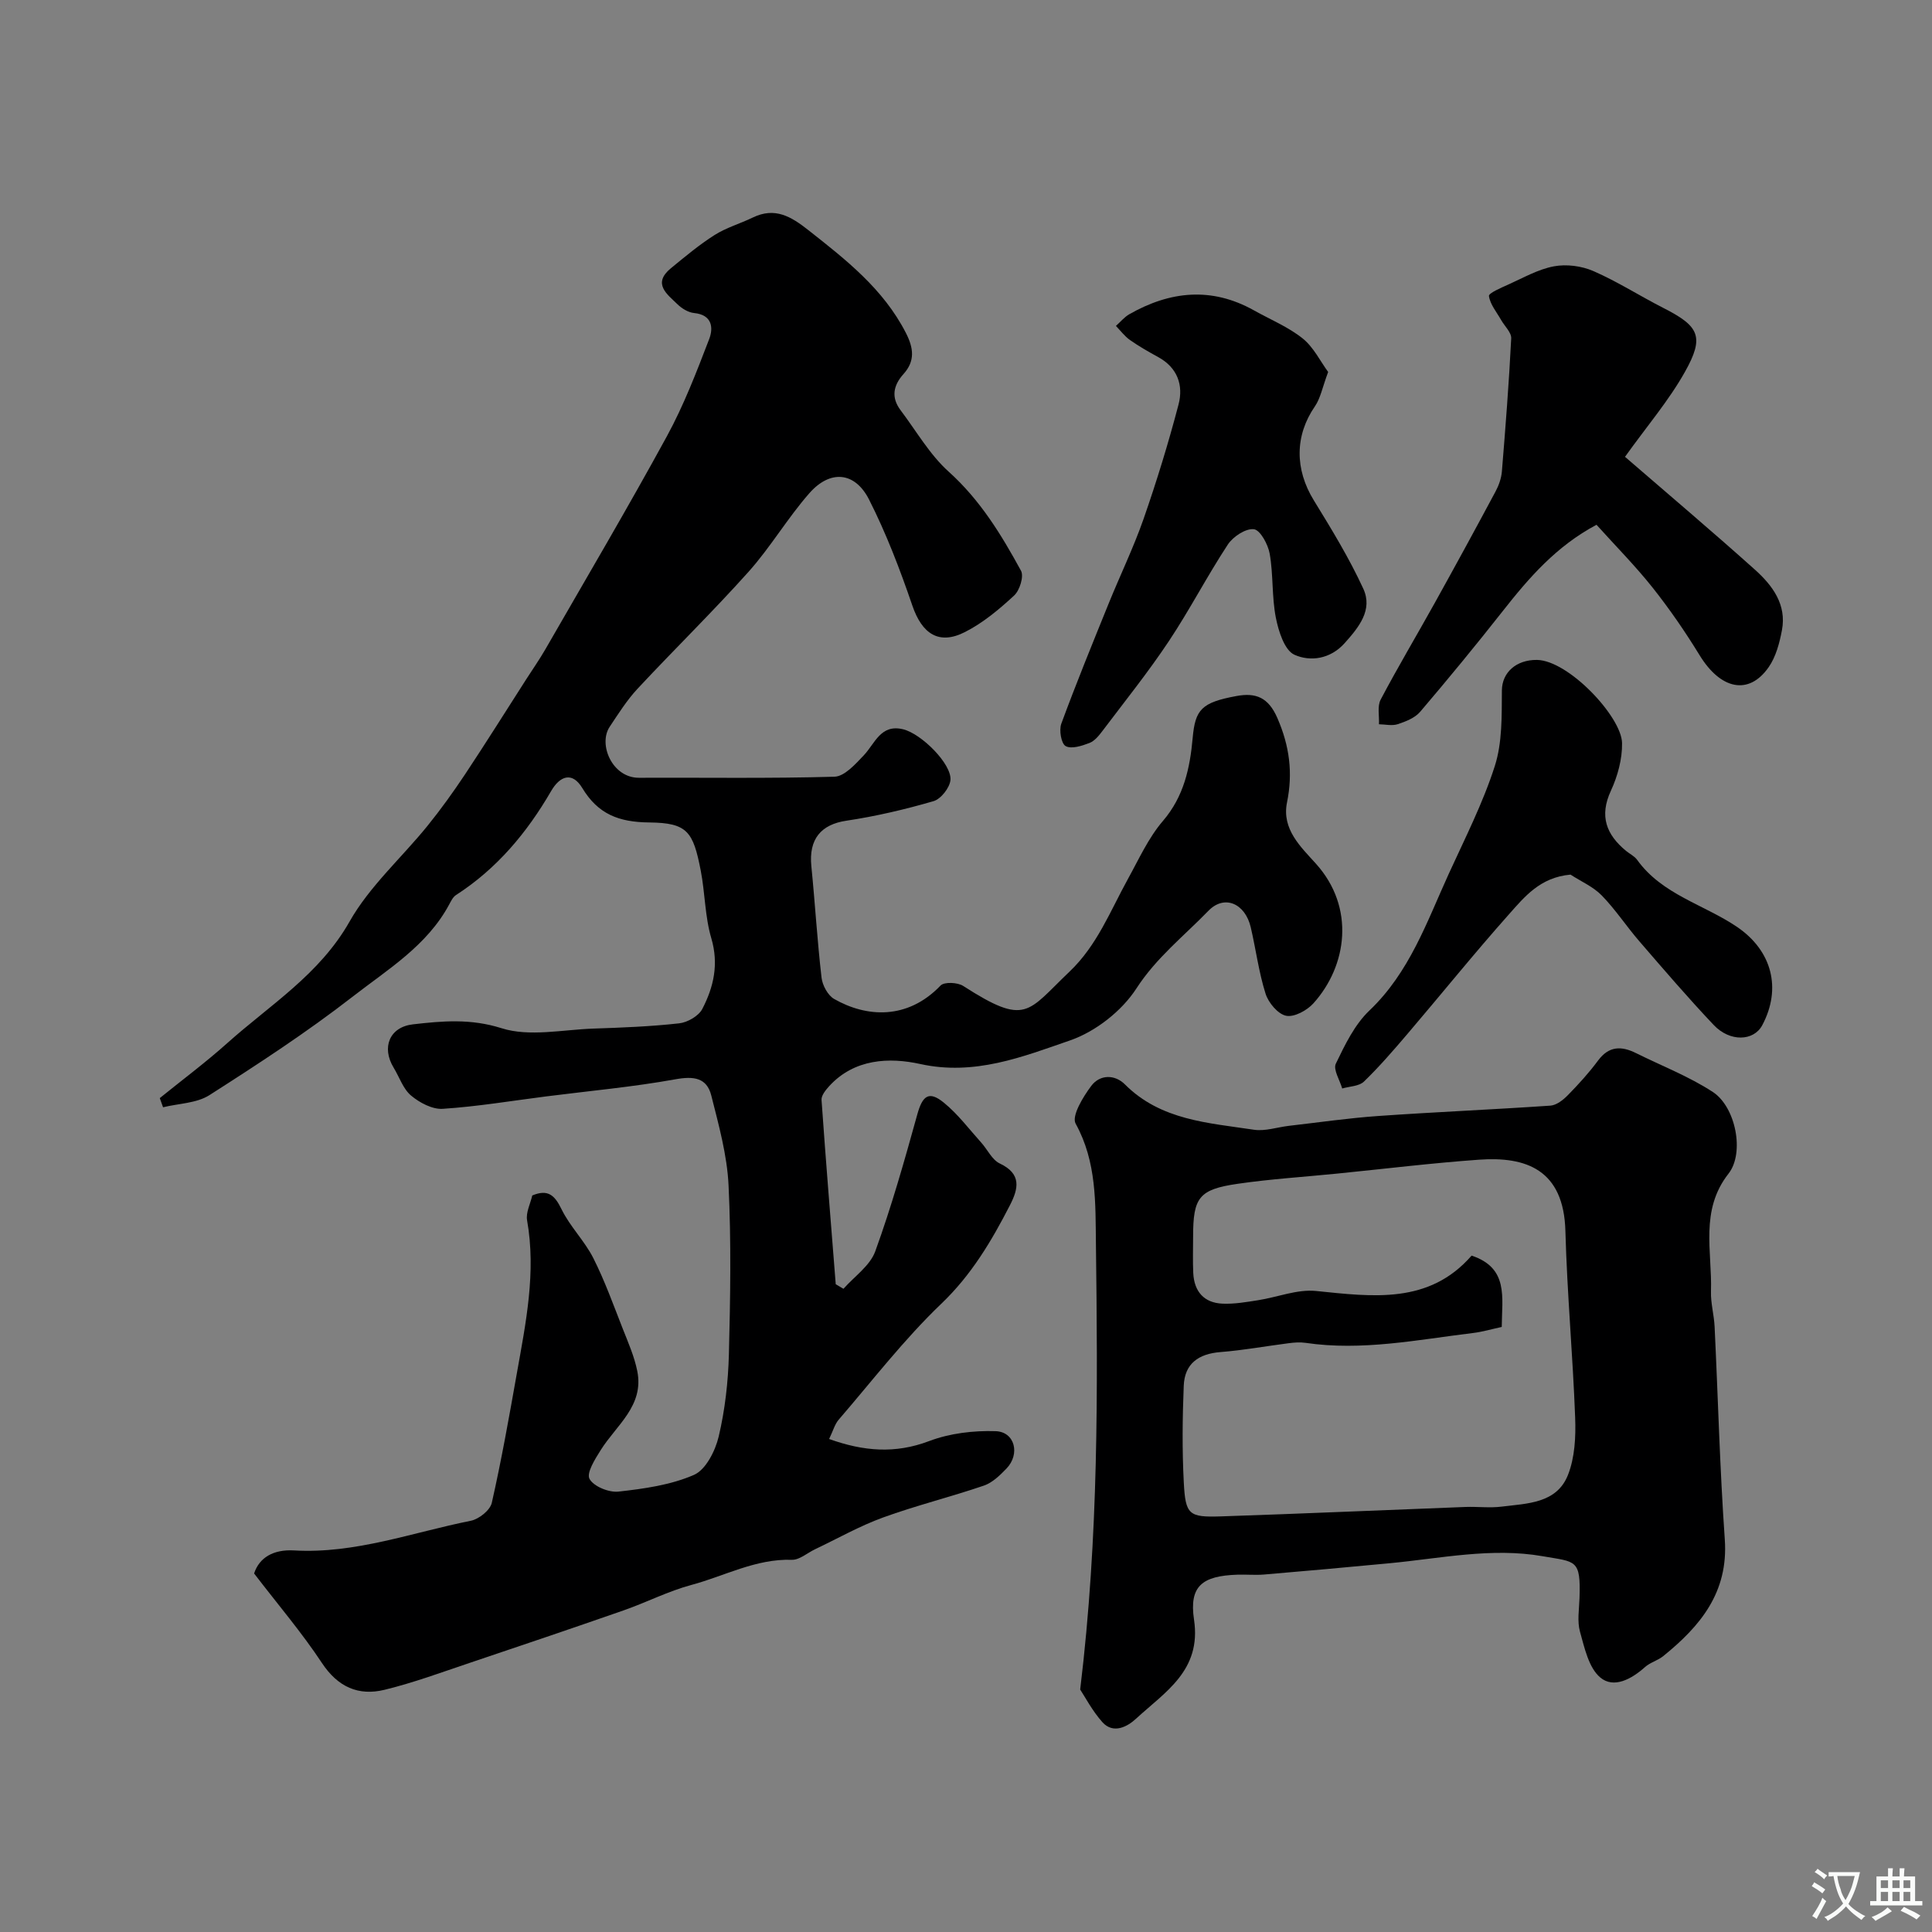
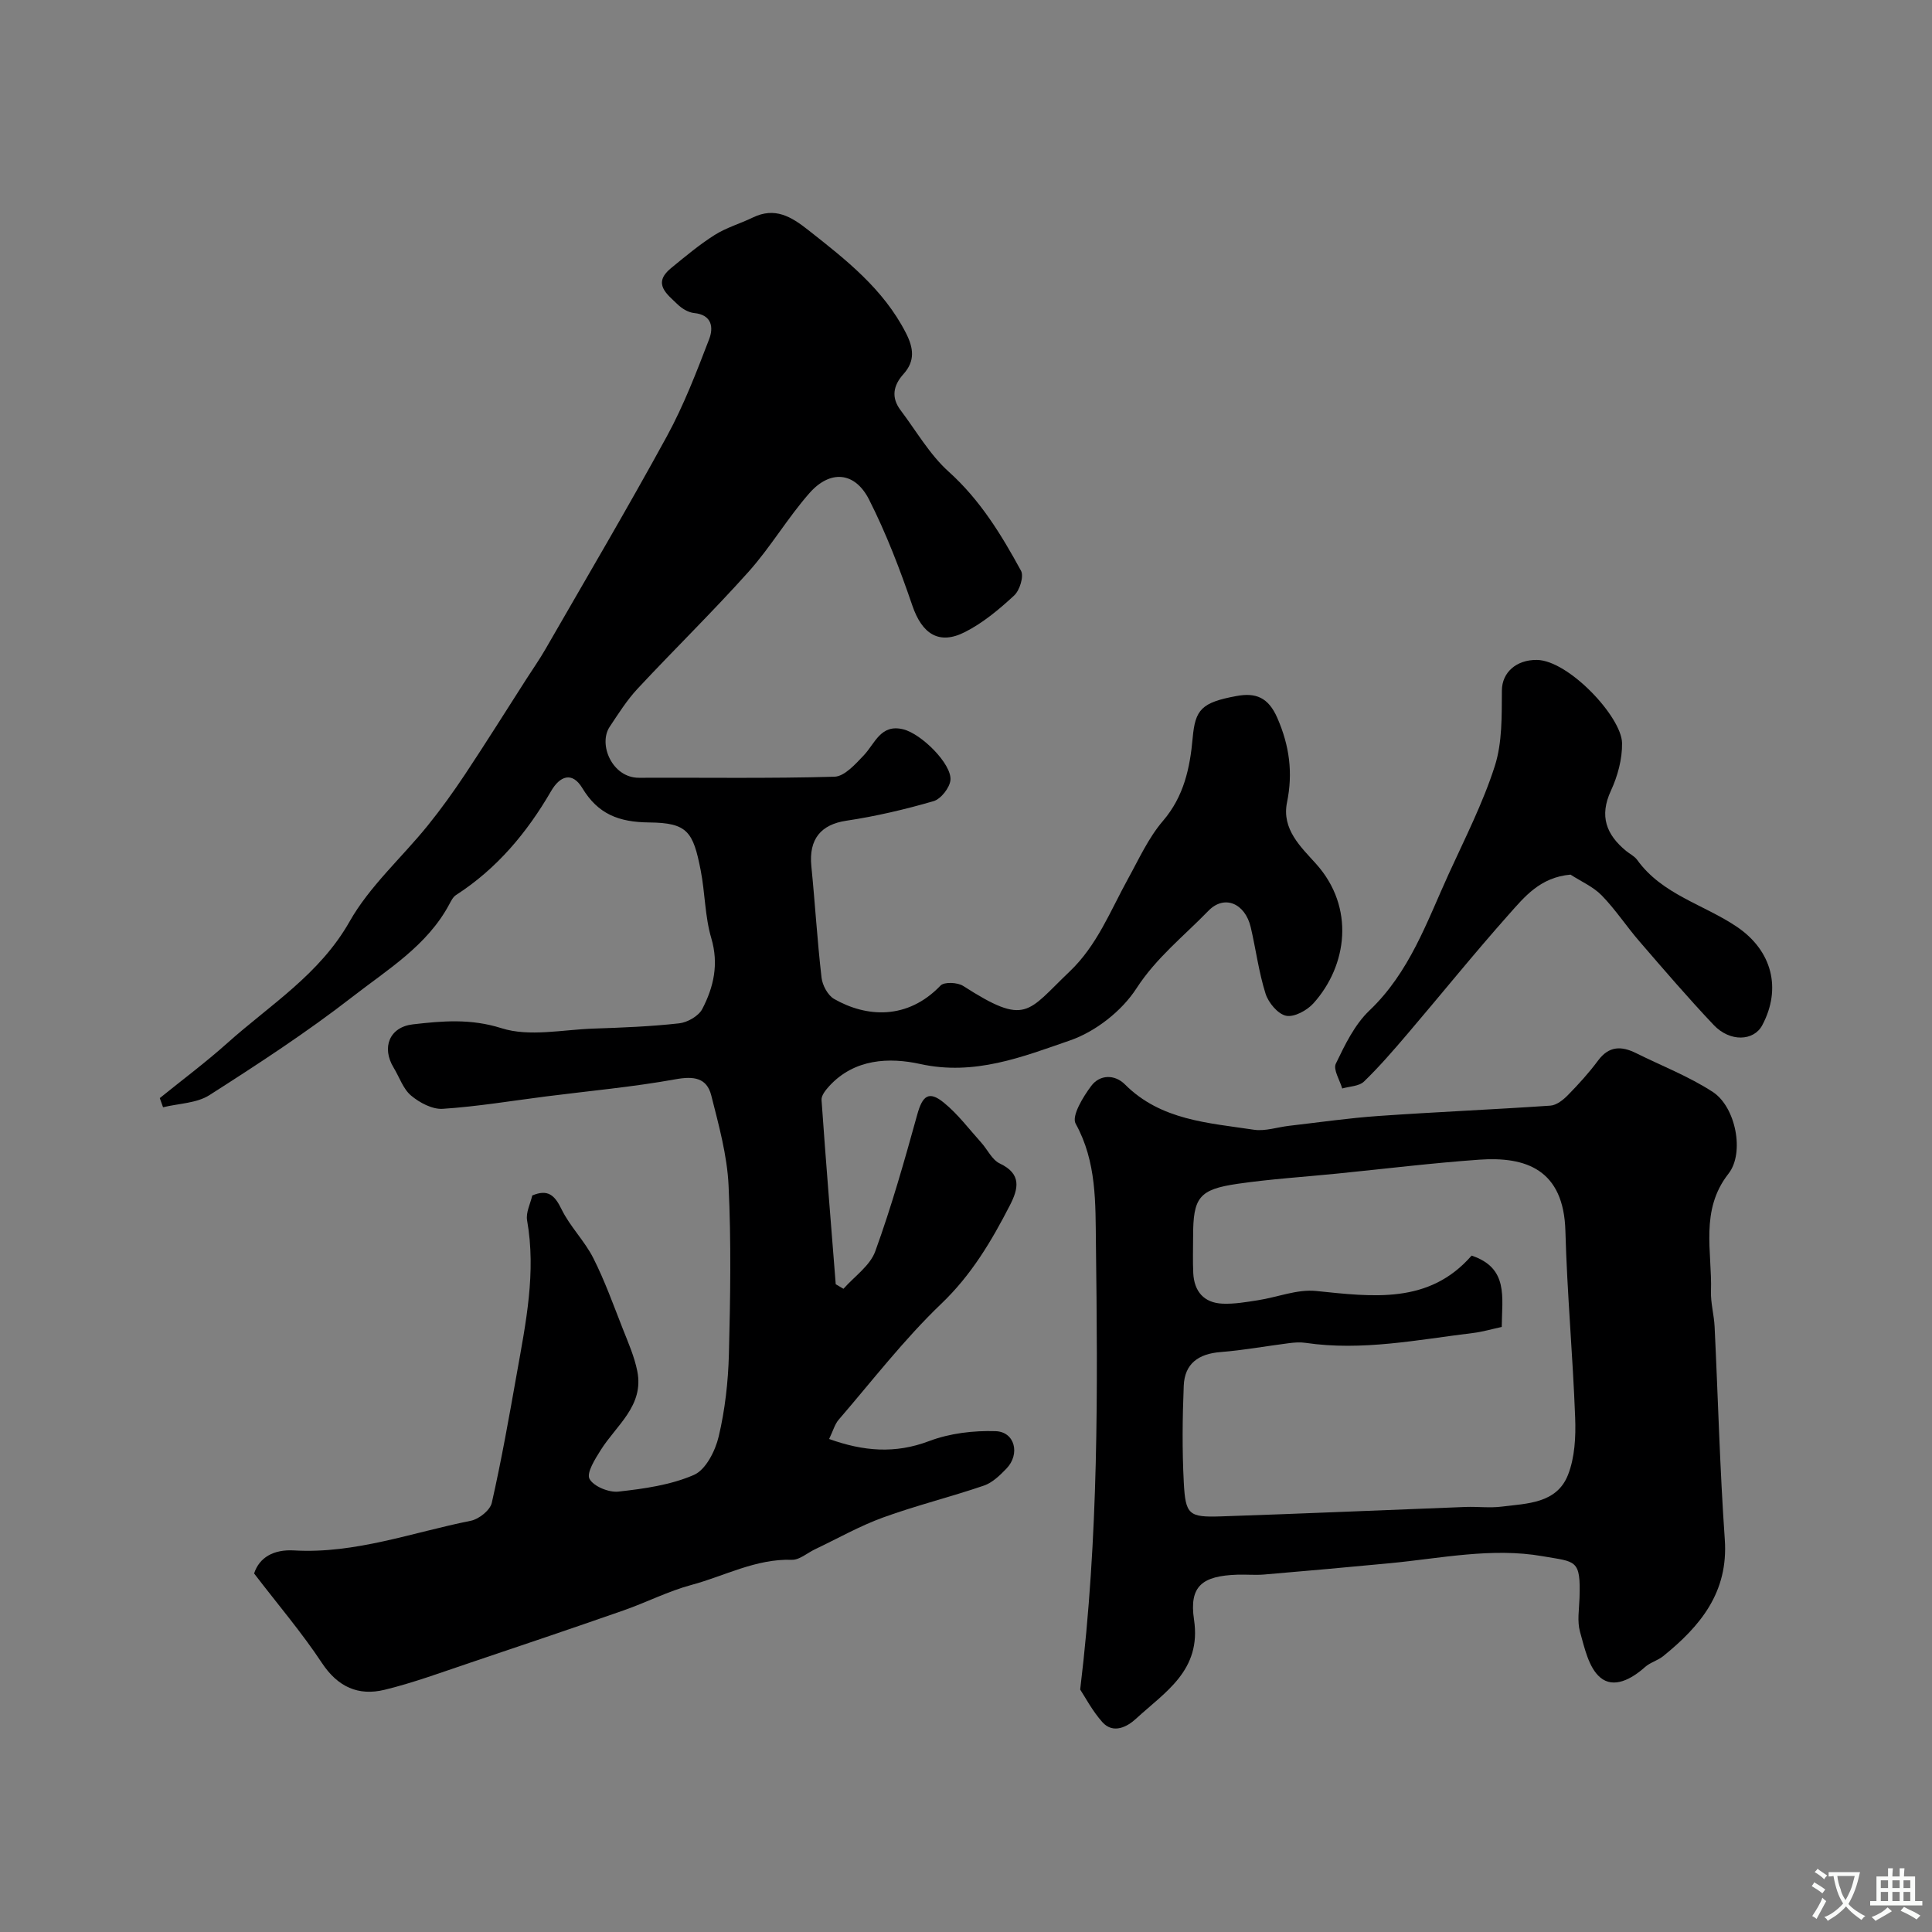
<svg xmlns="http://www.w3.org/2000/svg" enable-background="new 0 0 400 400" viewBox="0 0 400 400">
  <rect x="0" y="0" width="400" height="400" fill="#808080" stroke="none" />
  <g fill="#000001">
    <path d="m171.66 297.93c7.11 2.54 13.63 3.11 20.71.43 4.27-1.62 9.19-2.2 13.78-2.05 3.98.14 5.11 4.76 2.22 7.75-1.35 1.4-2.91 2.92-4.67 3.52-6.9 2.36-14.02 4.11-20.87 6.6-4.85 1.76-9.41 4.36-14.09 6.58-1.6.76-3.22 2.23-4.8 2.18-7.46-.24-13.9 3.35-20.78 5.2-4.82 1.29-9.36 3.64-14.1 5.29-10.58 3.69-21.19 7.28-31.81 10.85-5.84 1.96-11.65 4.12-17.62 5.57-5.41 1.32-9.68-.56-12.98-5.55-4.15-6.28-9.07-12.04-14.04-18.53 1.07-3.31 4.03-5.02 8.28-4.77 12.65.73 24.46-3.72 36.58-6.14 1.68-.33 4-2.18 4.35-3.71 2.01-8.88 3.6-17.86 5.19-26.83 1.86-10.46 4.02-20.9 2.12-31.65-.29-1.62.68-3.45 1.07-5.16 3.22-1.35 4.63-.09 6.05 2.83 1.75 3.6 4.78 6.56 6.59 10.14 2.38 4.71 4.17 9.73 6.11 14.66 1.13 2.86 2.39 5.73 2.99 8.72 1.45 7.19-4.33 11.2-7.56 16.35-1.17 1.86-2.99 4.73-2.33 5.97.83 1.56 4.01 2.86 5.99 2.64 5.31-.59 10.82-1.36 15.64-3.46 2.45-1.07 4.42-4.98 5.12-7.95 1.31-5.54 1.96-11.32 2.11-17.01.3-11.66.49-23.35-.07-34.99-.3-6.25-2.03-12.48-3.58-18.61-.93-3.67-3.62-4.03-7.39-3.35-8.85 1.6-17.85 2.41-26.79 3.55-7.14.91-14.25 2.1-21.42 2.57-2.15.14-4.8-1.27-6.56-2.75-1.65-1.39-2.41-3.82-3.6-5.77-2.56-4.21-.84-8.42 3.99-8.97 6.11-.7 11.94-1.23 18.35.8 5.76 1.83 12.62.3 18.99.08 5.94-.2 11.89-.43 17.79-1.09 1.72-.19 4.02-1.51 4.78-2.97 2.36-4.54 3.45-9.29 1.87-14.64-1.33-4.5-1.29-9.38-2.19-14.02-1.57-8.07-2.75-9.88-10.66-9.96-6.34-.06-10.61-1.74-13.86-7.12-2.11-3.49-4.65-2.49-6.45.61-5 8.62-11.23 16.08-19.7 21.54-.63.41-1.03 1.24-1.41 1.95-4.59 8.56-12.78 13.48-20.04 19.13-9.44 7.33-19.51 13.9-29.59 20.34-2.66 1.7-6.38 1.72-9.61 2.52-.23-.63-.45-1.27-.68-1.9 4.67-3.78 9.5-7.38 13.97-11.38 8.86-7.93 19.12-14.21 25.33-25.18 4.13-7.3 10.76-13.18 16.13-19.81 2.77-3.42 5.34-7.01 7.78-10.67 4.32-6.51 8.47-13.14 12.69-19.72 1.32-2.06 2.73-4.07 3.95-6.19 8.44-14.67 17.04-29.24 25.15-44.09 3.49-6.4 6.13-13.29 8.75-20.11.89-2.32.64-5.02-3.12-5.39-1.21-.12-2.54-.93-3.44-1.81-2.15-2.09-5.26-4.27-1.36-7.47 2.93-2.4 5.86-4.86 9.05-6.88 2.42-1.53 5.29-2.35 7.89-3.61 4.59-2.23 7.95-.21 11.53 2.62 7.77 6.12 15.49 12.14 20.16 21.24 1.63 3.17 1.95 5.84-.48 8.54-2.14 2.38-2.59 4.87-.59 7.51 3.25 4.3 6.01 9.17 9.95 12.71 6.51 5.85 10.9 13.05 14.97 20.51.63 1.16-.27 4.06-1.42 5.12-3.09 2.86-6.44 5.67-10.17 7.56-5.42 2.77-8.91.36-10.9-5.45-2.56-7.49-5.41-14.95-8.98-21.99-2.93-5.76-8.04-6.19-12.34-1.31-4.52 5.14-8.04 11.18-12.6 16.28-7.41 8.28-15.38 16.06-22.96 24.19-2.21 2.37-3.98 5.18-5.79 7.9-2.42 3.62.51 10.58 6.05 10.56 13.5-.06 27 .17 40.49-.22 2.08-.06 4.34-2.61 6.07-4.43 2.34-2.48 3.49-6.52 8.14-5.39 3.8.92 10.1 7.21 9.8 10.51-.15 1.6-1.98 3.93-3.5 4.37-5.92 1.72-11.97 3.14-18.06 4.05-5.23.78-7.8 3.79-7.24 9.41.77 7.69 1.22 15.4 2.11 23.07.18 1.59 1.3 3.68 2.62 4.43 6.67 3.81 15.16 4.38 22.02-2.78.76-.8 3.53-.67 4.69.08 13.1 8.41 13.22 5.4 22.02-2.97 5.7-5.42 8.42-12.53 12.07-19.15 2.27-4.11 4.25-8.53 7.26-12.04 4.36-5.09 5.6-10.98 6.16-17.19.53-5.87 1.8-7.34 9.09-8.68 3.96-.73 6.58.26 8.45 4.57 2.52 5.79 3.24 11.36 1.99 17.47-1.13 5.55 2.87 9.21 6 12.69 8.14 9.05 6.47 21.12-.53 28.9-1.33 1.47-3.98 2.92-5.66 2.57-1.7-.35-3.66-2.7-4.25-4.57-1.41-4.46-2-9.18-3.07-13.76-1.15-4.9-5.43-6.84-8.77-3.39-5.06 5.22-10.78 9.7-14.9 16.07-3.02 4.67-8.46 8.93-13.72 10.75-9.86 3.41-19.79 7.37-31.04 4.89-6.36-1.4-13.61-1.13-18.83 4.57-.73.8-1.67 1.95-1.6 2.87.89 12.73 1.94 25.44 2.94 38.16.53.31 1.06.63 1.6.94 2.26-2.56 5.5-4.77 6.58-7.75 3.37-9.28 6.06-18.81 8.7-28.33 1.08-3.91 2.4-4.99 5.51-2.45 2.9 2.36 5.21 5.46 7.74 8.27 1.3 1.44 2.22 3.55 3.82 4.31 4.57 2.16 3.89 5.19 2.11 8.66-3.82 7.43-7.97 14.43-14.22 20.4-7.7 7.37-14.27 15.92-21.26 24.03-.78.92-1.13 2.26-1.95 3.96z" />
    <path d="m223.64 349.8c3.87-31.95 3.63-62.12 3.26-92.27-.11-8.39.19-16.95-4.2-24.89-.88-1.59 1.54-5.57 3.25-7.84 1.76-2.33 4.83-2.41 6.96-.28 7.43 7.44 17.25 7.95 26.7 9.38 2.33.35 4.83-.53 7.26-.81 6.18-.71 12.35-1.61 18.55-2.04 11.85-.83 23.73-1.33 35.58-2.14 1.26-.09 2.64-1.18 3.6-2.16 2.23-2.27 4.39-4.65 6.28-7.2 2.25-3.02 4.82-3.01 7.83-1.52 5.33 2.65 10.96 4.82 15.91 8.05 4.75 3.1 6.62 12.62 3.25 16.91-5.97 7.61-3.37 16.13-3.63 24.35-.08 2.43.63 4.87.75 7.32.71 14.69 1.08 29.4 2.11 44.07.77 10.95-5.07 17.95-12.77 24.17-1.12.9-2.68 1.29-3.74 2.24-2.79 2.5-6.49 4.52-9.28 2.16-2.39-2.02-3.25-6.12-4.19-9.47-.6-2.16-.18-4.63-.1-6.96.27-8.11-.73-7.46-7.62-8.67-10.55-1.85-21.14.45-31.68 1.45-8.67.82-17.34 1.61-26.02 2.34-1.82.15-3.66-.03-5.49.03-7.28.24-10.05 2.33-9 9.32 1.58 10.54-6.02 14.97-12.03 20.52-1.73 1.6-4.66 3.23-6.94.7-2.11-2.37-3.61-5.26-4.6-6.76zm87.28-75.07c-2.13.46-4.01 1.02-5.92 1.25-11.53 1.4-23 3.77-34.72 2.04-1.14-.17-2.34-.07-3.49.08-4.7.6-9.38 1.46-14.09 1.83-4.6.36-7.44 2.42-7.62 6.99-.27 6.65-.34 13.34.01 19.99.35 6.72 1.03 7.26 7.73 7.04 16.87-.56 33.73-1.31 50.6-1.95 2.5-.09 5.03.24 7.49-.07 5.27-.66 11.36-.64 13.71-6.53 1.43-3.6 1.65-7.91 1.5-11.87-.48-12.89-1.67-25.76-2.02-38.65-.34-12.76-8.19-15.47-17.87-14.78-9.82.7-19.6 1.9-29.39 2.88-6.86.69-13.76 1.12-20.58 2.11-8.05 1.17-9.24 2.83-9.24 10.96 0 2.5-.09 5 .03 7.5.18 3.82 2.2 6.2 6.08 6.36 2.43.1 4.9-.33 7.32-.71 4.02-.62 8.11-2.31 12-1.92 11.78 1.2 23.41 2.8 32.23-7.32 7.71 2.57 6.28 8.64 6.24 14.77z" />
-     <path d="m336.44 94.58c8.71 7.54 17.95 15.34 26.95 23.41 3.58 3.22 6.55 7.19 5.54 12.49-.5 2.65-1.25 5.51-2.76 7.67-4.11 5.88-9.94 4.61-14.29-2.5-2.96-4.83-6.19-9.53-9.71-13.97-3.58-4.51-7.66-8.62-11.63-13.03-8.3 4.41-13.97 10.95-19.38 17.83-5.57 7.08-11.3 14.05-17.14 20.9-1.08 1.26-2.96 2-4.62 2.55-1.17.39-2.59.04-3.9.02.09-1.72-.38-3.72.35-5.1 3.55-6.74 7.47-13.3 11.17-19.96 4.26-7.67 8.47-15.38 12.61-23.12.68-1.26 1.2-2.74 1.32-4.15.75-9.18 1.47-18.36 1.93-27.56.06-1.23-1.37-2.53-2.09-3.81-.93-1.64-2.27-3.22-2.52-4.96-.09-.6 2.52-1.71 3.99-2.37 3.11-1.39 6.18-3.17 9.46-3.78 2.6-.49 5.73-.08 8.17.98 5.01 2.19 9.66 5.18 14.55 7.67 7.36 3.75 8.5 5.91 4.41 13.2-3.33 5.94-7.86 11.23-12.41 17.59z" />
-     <path d="m274.98 77.01c-1.21 3.25-1.59 5.44-2.73 7.1-4.18 6.06-4.21 13.04-.22 19.51 3.65 5.94 7.31 11.93 10.22 18.25 2.03 4.4-.92 8-3.85 11.28-2.97 3.33-7.13 3.88-10.4 2.41-2.06-.93-3.3-4.88-3.85-7.68-.85-4.32-.51-8.87-1.27-13.22-.34-1.94-1.96-4.94-3.28-5.09-1.7-.2-4.33 1.54-5.41 3.2-4.29 6.53-7.89 13.52-12.22 20.02-4.25 6.38-9.07 12.39-13.7 18.52-.74.98-1.64 2.11-2.72 2.52-1.56.6-3.74 1.3-4.92.64-.92-.52-1.39-3.29-.9-4.63 3.07-8.34 6.44-16.58 9.78-24.82 2.38-5.88 5.17-11.62 7.26-17.6 2.71-7.78 5.14-15.69 7.23-23.66 1.05-3.98-.2-7.63-4.19-9.82-2-1.1-4-2.23-5.86-3.54-1.11-.78-1.95-1.93-2.91-2.92.91-.81 1.72-1.81 2.75-2.41 8.45-4.82 17.06-5.72 25.83-.81 3.39 1.9 7.09 3.42 10.08 5.81 2.28 1.83 3.68 4.77 5.28 6.94z" />
-     <path d="m325.16 181.08c-6.32.56-9.56 4.64-12.74 8.21-7.2 8.09-14 16.54-21.03 24.78-2.89 3.39-5.81 6.77-9 9.86-1.02.98-2.97.98-4.5 1.43-.5-1.74-1.91-3.92-1.32-5.14 1.88-3.9 3.89-8.09 6.96-11.01 8.29-7.89 11.87-18.31 16.4-28.25 3.37-7.38 7.09-14.67 9.55-22.35 1.57-4.89 1.43-10.42 1.47-15.67.03-3.71 2.97-6.36 7.26-6.31 6.54.09 17.54 11.79 17.62 17.23.05 3.29-.91 6.83-2.31 9.85-2.44 5.27-.95 9.09 3.15 12.47.76.62 1.73 1.08 2.28 1.84 5.18 7.21 13.82 9.23 20.69 13.89 7.22 4.9 9.28 12.73 5.21 20.36-1.76 3.3-6.68 3.5-10.04-.05-5.32-5.62-10.36-11.5-15.42-17.36-2.67-3.09-4.93-6.56-7.77-9.47-1.76-1.81-4.28-2.89-6.46-4.31z" />
+     <path d="m325.16 181.08c-6.32.56-9.56 4.64-12.74 8.21-7.2 8.09-14 16.54-21.03 24.78-2.89 3.39-5.81 6.77-9 9.86-1.02.98-2.97.98-4.5 1.43-.5-1.74-1.91-3.92-1.32-5.14 1.88-3.9 3.89-8.09 6.96-11.01 8.29-7.89 11.87-18.31 16.4-28.25 3.37-7.38 7.09-14.67 9.55-22.35 1.57-4.89 1.43-10.42 1.47-15.67.03-3.71 2.97-6.36 7.26-6.31 6.54.09 17.54 11.79 17.62 17.23.05 3.29-.91 6.83-2.31 9.85-2.44 5.27-.95 9.09 3.15 12.47.76.62 1.73 1.08 2.28 1.84 5.18 7.21 13.82 9.23 20.69 13.89 7.22 4.9 9.28 12.73 5.21 20.36-1.76 3.3-6.68 3.5-10.04-.05-5.32-5.62-10.36-11.5-15.42-17.36-2.67-3.09-4.93-6.56-7.77-9.47-1.76-1.81-4.28-2.89-6.46-4.31" />
  </g>
  <path d="m377.9 391.2c-.2.3-.4.5-.6.8-.7-.6-1.4-1-2.2-1.5.2-.3.4-.5.5-.8.6.4 1.4.8 2.3 1.5zm-1.8 6.1c-.2-.2-.5-.4-.9-.6.4-.6.8-1.2 1.2-1.9s.7-1.3.9-1.9c.3.3.5.5.8.7-.7 1.3-1.4 2.6-2 3.7zm2.2-9c-.3.3-.5.5-.6.8-.6-.6-1.3-1.1-2-1.5.3-.3.5-.5.6-.7.6.5 1.3.9 2 1.4zm.3.2v-.9h2 4.5c-.3 1.3-.6 2.5-1 3.6s-.9 2.1-1.4 3c.4.5 1 1 1.6 1.4s1.2.8 1.9 1.1c-.3.2-.5.4-.8.8-.4-.3-1-.7-1.6-1.2s-1.2-1.1-1.6-1.6c-.5.6-1.1 1.1-1.7 1.6s-1.4.9-2.1 1.4c-.1-.3-.3-.5-.7-.8.6-.2 1.2-.5 1.9-1s1.4-1.1 2-1.8c-.5-.8-.9-1.6-1.2-2.5s-.6-2-.8-3.2c-.4.1-.7.1-1 .1zm2.5 2.7c.2 1 .7 1.7 1 2.2.3-.5.6-1.1 1-2s.6-1.9.9-3h-3.2-.4c.1.9.3 1.8.7 2.8z" fill="#fafbfa" />
  <path d="m396.5 388.5v1.5 3.6h1.5v.9c-.4 0-1 0-1.7 0h-7.9c-.5 0-.9 0-1.2 0v-.9h1.3v-3.5c0-.7 0-1.2 0-1.6h2.4c0-.8 0-1.4 0-1.7h1c0 .3-.1.8-.1 1.7h1.5c0-.8 0-1.4 0-1.7h1c0 .3-.1.9-.1 1.7zm-8.2 9.2c-.2-.3-.5-.5-.8-.8.8-.3 1.4-.6 1.9-.9s1-.7 1.4-1.1c.3.3.6.5.9.8-1.6 1-2.8 1.6-3.4 2zm2.6-6.8v-1.6h-1.5v1.6zm0 2.7v-1.9h-1.5v1.9zm2.4-2.7v-1.6h-1.5v1.6zm0 2.7v-1.9h-1.5v1.9zm.2 2 .7-.8c.4.2.9.5 1.6.8s1.3.7 1.8 1c-.3.3-.5.5-.8.8-.4-.3-1.5-1-3.3-1.8zm2-4.7v-1.6h-1.4v1.6zm0 2.7v-1.9h-1.4v1.9z" fill="#fafbfa" />
</svg>